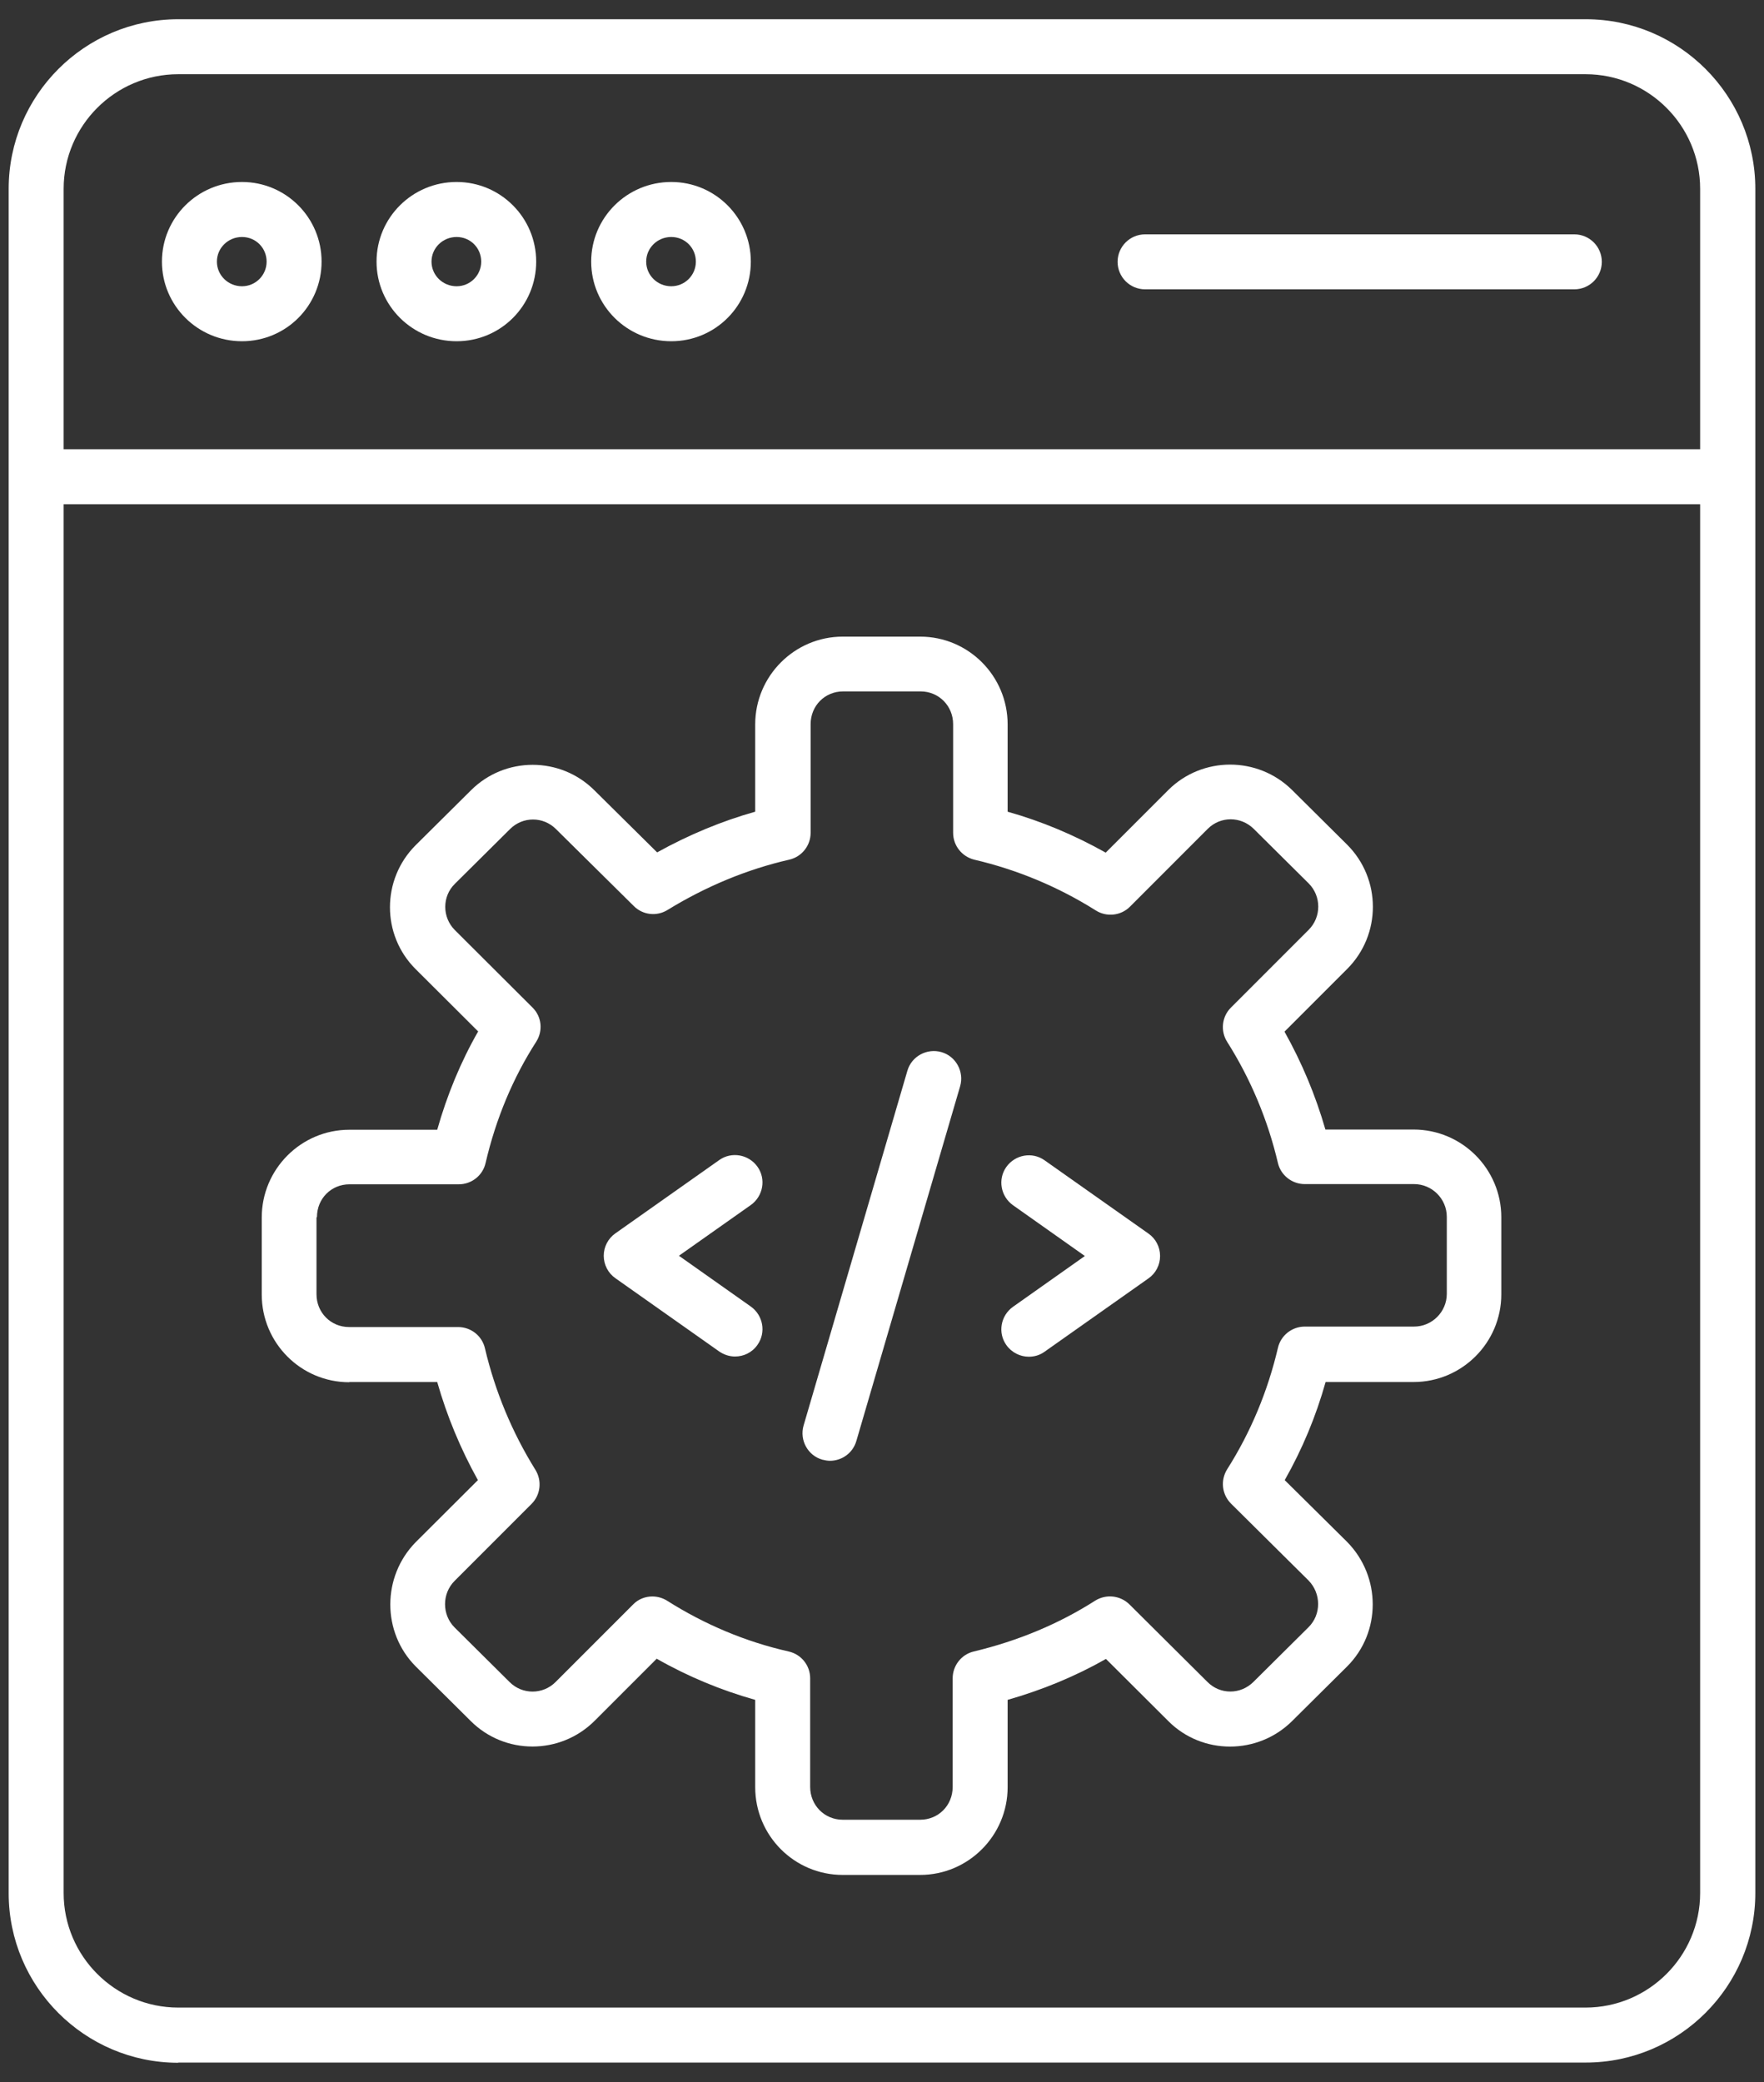
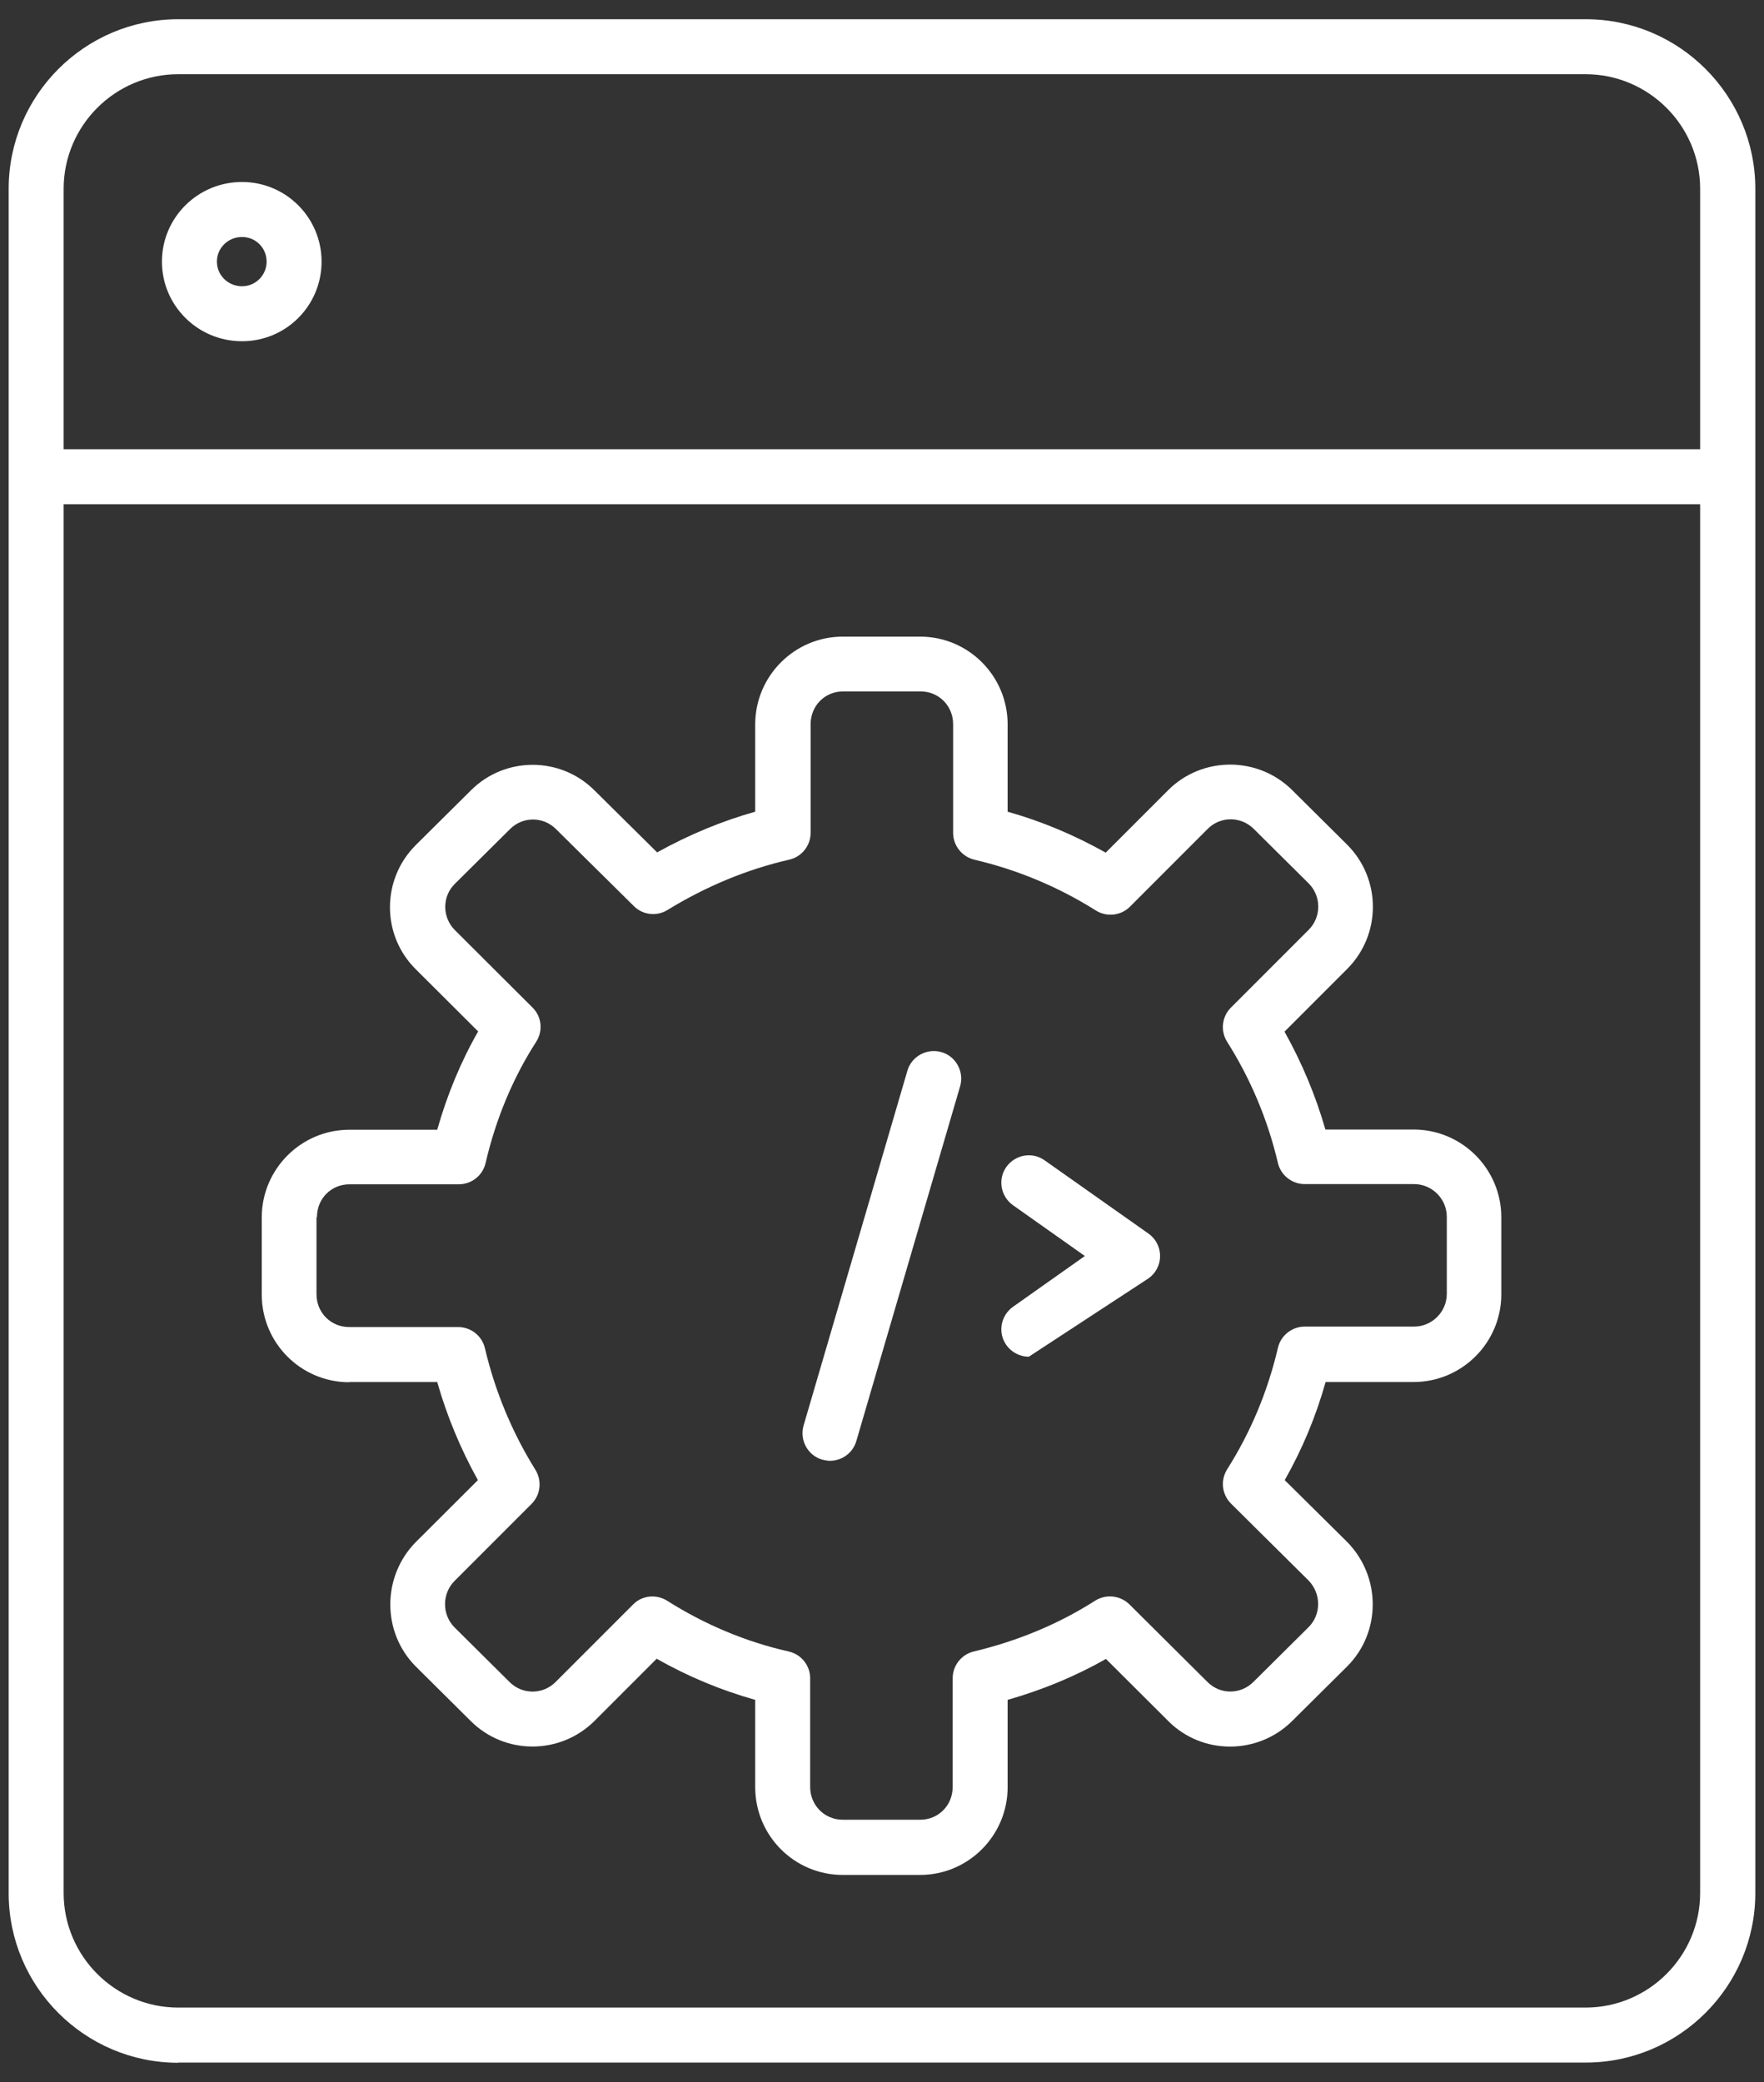
<svg xmlns="http://www.w3.org/2000/svg" width="50" height="59" viewBox="0 0 50 59" fill="none">
  <rect x="0" y="0" width="50" height="59" fill="#333333" stroke="none" />
  <path d="M9.906 39.164H12.393C12.668 40.13 13.054 41.059 13.546 41.944L11.783 43.702C10.823 44.68 10.823 46.257 11.783 47.223L13.341 48.769C14.307 49.735 15.877 49.735 16.85 48.769L18.614 47.005C19.499 47.51 20.434 47.897 21.406 48.171V50.645C21.406 52.017 22.515 53.132 23.887 53.132H26.081C27.446 53.132 28.561 52.017 28.561 50.645V48.171C29.546 47.89 30.481 47.504 31.348 47.011L33.118 48.775C34.078 49.735 35.648 49.735 36.621 48.775L38.185 47.223C39.151 46.257 39.151 44.68 38.185 43.696L36.415 41.944C36.914 41.065 37.3 40.137 37.574 39.164H40.067C41.439 39.164 42.554 38.048 42.554 36.677V34.496C42.554 33.124 41.439 32.009 40.067 32.009H37.568C37.288 31.037 36.901 30.114 36.409 29.235L38.185 27.459C39.157 26.486 39.157 24.91 38.185 23.937L36.621 22.385C35.648 21.425 34.078 21.432 33.118 22.385L31.341 24.162C30.462 23.669 29.534 23.276 28.561 23.002V20.528C28.561 19.157 27.452 18.041 26.081 18.041H23.887C22.522 18.041 21.406 19.157 21.406 20.528V23.002C20.453 23.27 19.524 23.657 18.626 24.155L16.85 22.398C15.884 21.432 14.313 21.432 13.347 22.398L11.783 23.95C10.81 24.922 10.81 26.499 11.783 27.465L13.553 29.229C13.06 30.089 12.674 31.024 12.393 32.015H9.9C8.535 32.015 7.419 33.131 7.419 34.502V36.684C7.419 38.055 8.529 39.17 9.9 39.17L9.906 39.164ZM8.984 34.49C8.984 33.966 9.389 33.561 9.906 33.561H13.004C13.366 33.561 13.684 33.312 13.764 32.956C14.057 31.697 14.544 30.538 15.198 29.522C15.398 29.21 15.354 28.805 15.092 28.55L12.892 26.356C12.53 25.994 12.53 25.402 12.892 25.047L14.456 23.495C14.818 23.133 15.398 23.133 15.759 23.495L17.965 25.676C18.221 25.932 18.614 25.975 18.919 25.788C20.016 25.115 21.175 24.635 22.372 24.361C22.727 24.28 22.977 23.962 22.977 23.601V20.522C22.977 19.998 23.382 19.593 23.899 19.593H26.093C26.611 19.593 27.016 20.004 27.016 20.522V23.601C27.016 23.962 27.265 24.274 27.614 24.361C28.842 24.648 30.001 25.134 31.061 25.801C31.366 25.994 31.771 25.951 32.027 25.695L34.233 23.488C34.595 23.127 35.168 23.127 35.536 23.488L37.094 25.034C37.456 25.396 37.456 25.988 37.094 26.349L34.888 28.556C34.632 28.811 34.589 29.216 34.782 29.522C35.449 30.575 35.935 31.735 36.222 32.956C36.303 33.305 36.621 33.555 36.982 33.555H40.08C40.591 33.555 41.009 33.972 41.009 34.483V36.665C41.009 37.176 40.591 37.593 40.08 37.593H36.982C36.621 37.593 36.303 37.843 36.222 38.198C35.935 39.42 35.455 40.579 34.782 41.639C34.589 41.95 34.632 42.349 34.894 42.611L37.088 44.786C37.45 45.154 37.456 45.752 37.088 46.114L35.53 47.66C35.162 48.027 34.583 48.027 34.221 47.66L32.014 45.466C31.753 45.21 31.354 45.166 31.042 45.36C30.008 46.02 28.854 46.5 27.602 46.8C27.253 46.881 27.003 47.199 27.003 47.56V50.639C27.003 51.163 26.598 51.568 26.081 51.568H23.887C23.369 51.568 22.964 51.156 22.964 50.639V47.56C22.964 47.199 22.715 46.881 22.354 46.8C21.138 46.525 19.979 46.039 18.907 45.36C18.776 45.279 18.632 45.241 18.489 45.241C18.29 45.241 18.09 45.316 17.941 45.472L15.747 47.666C15.385 48.027 14.805 48.027 14.444 47.666L12.886 46.12C12.524 45.759 12.524 45.16 12.886 44.799L15.067 42.617C15.323 42.362 15.366 41.963 15.179 41.657C14.512 40.585 14.033 39.426 13.746 38.211C13.665 37.855 13.347 37.606 12.985 37.606H9.894C9.377 37.606 8.971 37.195 8.971 36.677V34.496L8.984 34.49Z" fill="white" />
  <path d="M5.052 58.449H44.949C47.597 58.449 49.754 56.292 49.754 53.643V13.509V5.351C49.754 2.702 47.597 0.545 44.949 0.545H5.052C2.403 0.545 0.246 2.702 0.246 5.351V13.509V53.65C0.246 56.298 2.403 58.455 5.052 58.455V58.449ZM48.19 53.643C48.19 55.432 46.731 56.891 44.942 56.891H5.052C3.263 56.891 1.804 55.432 1.804 53.643V14.289H48.19V53.65V53.643ZM1.804 5.351C1.804 3.562 3.263 2.103 5.052 2.103H44.942C46.731 2.103 48.19 3.562 48.19 5.351V12.73H1.804V5.351Z" fill="white" />
  <path d="M6.859 5.157C5.606 5.157 4.59 6.167 4.59 7.414C4.59 8.66 5.606 9.67 6.859 9.67C8.111 9.67 9.115 8.66 9.115 7.414C9.115 6.167 8.105 5.157 6.859 5.157ZM6.859 8.112C6.466 8.112 6.148 7.8 6.148 7.414C6.148 7.027 6.466 6.716 6.859 6.716C7.251 6.716 7.557 7.027 7.557 7.414C7.557 7.8 7.245 8.112 6.859 8.112Z" fill="white" />
-   <path d="M12.942 5.157C11.689 5.157 10.673 6.167 10.673 7.414C10.673 8.66 11.689 9.67 12.942 9.67C14.194 9.67 15.198 8.66 15.198 7.414C15.198 6.167 14.188 5.157 12.942 5.157ZM12.942 8.112C12.549 8.112 12.231 7.8 12.231 7.414C12.231 7.027 12.549 6.716 12.942 6.716C13.334 6.716 13.64 7.027 13.64 7.414C13.64 7.8 13.328 8.112 12.942 8.112Z" fill="white" />
-   <path d="M19.026 5.157C17.773 5.157 16.757 6.167 16.757 7.414C16.757 8.66 17.773 9.67 19.026 9.67C20.279 9.67 21.282 8.66 21.282 7.414C21.282 6.167 20.273 5.157 19.026 5.157ZM19.026 8.112C18.633 8.112 18.316 7.8 18.316 7.414C18.316 7.027 18.633 6.716 19.026 6.716C19.419 6.716 19.724 7.027 19.724 7.414C19.724 7.8 19.413 8.112 19.026 8.112Z" fill="white" />
-   <path d="M44.624 6.641H32.457C32.027 6.641 31.678 6.99 31.678 7.42C31.678 7.85 32.027 8.199 32.457 8.199H44.624C45.054 8.199 45.403 7.85 45.403 7.42C45.403 6.99 45.054 6.641 44.624 6.641Z" fill="white" />
-   <path d="M17.443 36.222L20.385 38.298C20.522 38.391 20.678 38.441 20.834 38.441C21.077 38.441 21.32 38.329 21.47 38.111C21.719 37.762 21.632 37.276 21.283 37.026L19.244 35.586L21.283 34.147C21.632 33.897 21.719 33.411 21.47 33.062C21.22 32.713 20.734 32.626 20.385 32.875L17.443 34.951C17.238 35.094 17.113 35.331 17.113 35.586C17.113 35.842 17.238 36.079 17.443 36.222Z" fill="white" />
-   <path d="M28.525 38.117C28.675 38.329 28.918 38.447 29.161 38.447C29.317 38.447 29.473 38.404 29.61 38.304L32.552 36.228C32.758 36.085 32.882 35.848 32.882 35.593C32.882 35.337 32.758 35.1 32.552 34.957L29.61 32.882C29.261 32.632 28.775 32.719 28.525 33.068C28.276 33.417 28.363 33.904 28.712 34.153L30.75 35.593L28.712 37.033C28.363 37.282 28.276 37.768 28.525 38.117Z" fill="white" />
+   <path d="M28.525 38.117C28.675 38.329 28.918 38.447 29.161 38.447L32.552 36.228C32.758 36.085 32.882 35.848 32.882 35.593C32.882 35.337 32.758 35.1 32.552 34.957L29.61 32.882C29.261 32.632 28.775 32.719 28.525 33.068C28.276 33.417 28.363 33.904 28.712 34.153L30.75 35.593L28.712 37.033C28.363 37.282 28.276 37.768 28.525 38.117Z" fill="white" />
  <path d="M23.307 41.364C23.382 41.383 23.456 41.396 23.525 41.396C23.862 41.396 24.173 41.178 24.273 40.835L27.215 30.781C27.333 30.37 27.096 29.933 26.685 29.815C26.274 29.697 25.837 29.933 25.719 30.345L22.777 40.398C22.659 40.81 22.895 41.246 23.307 41.364Z" fill="white" />
</svg>